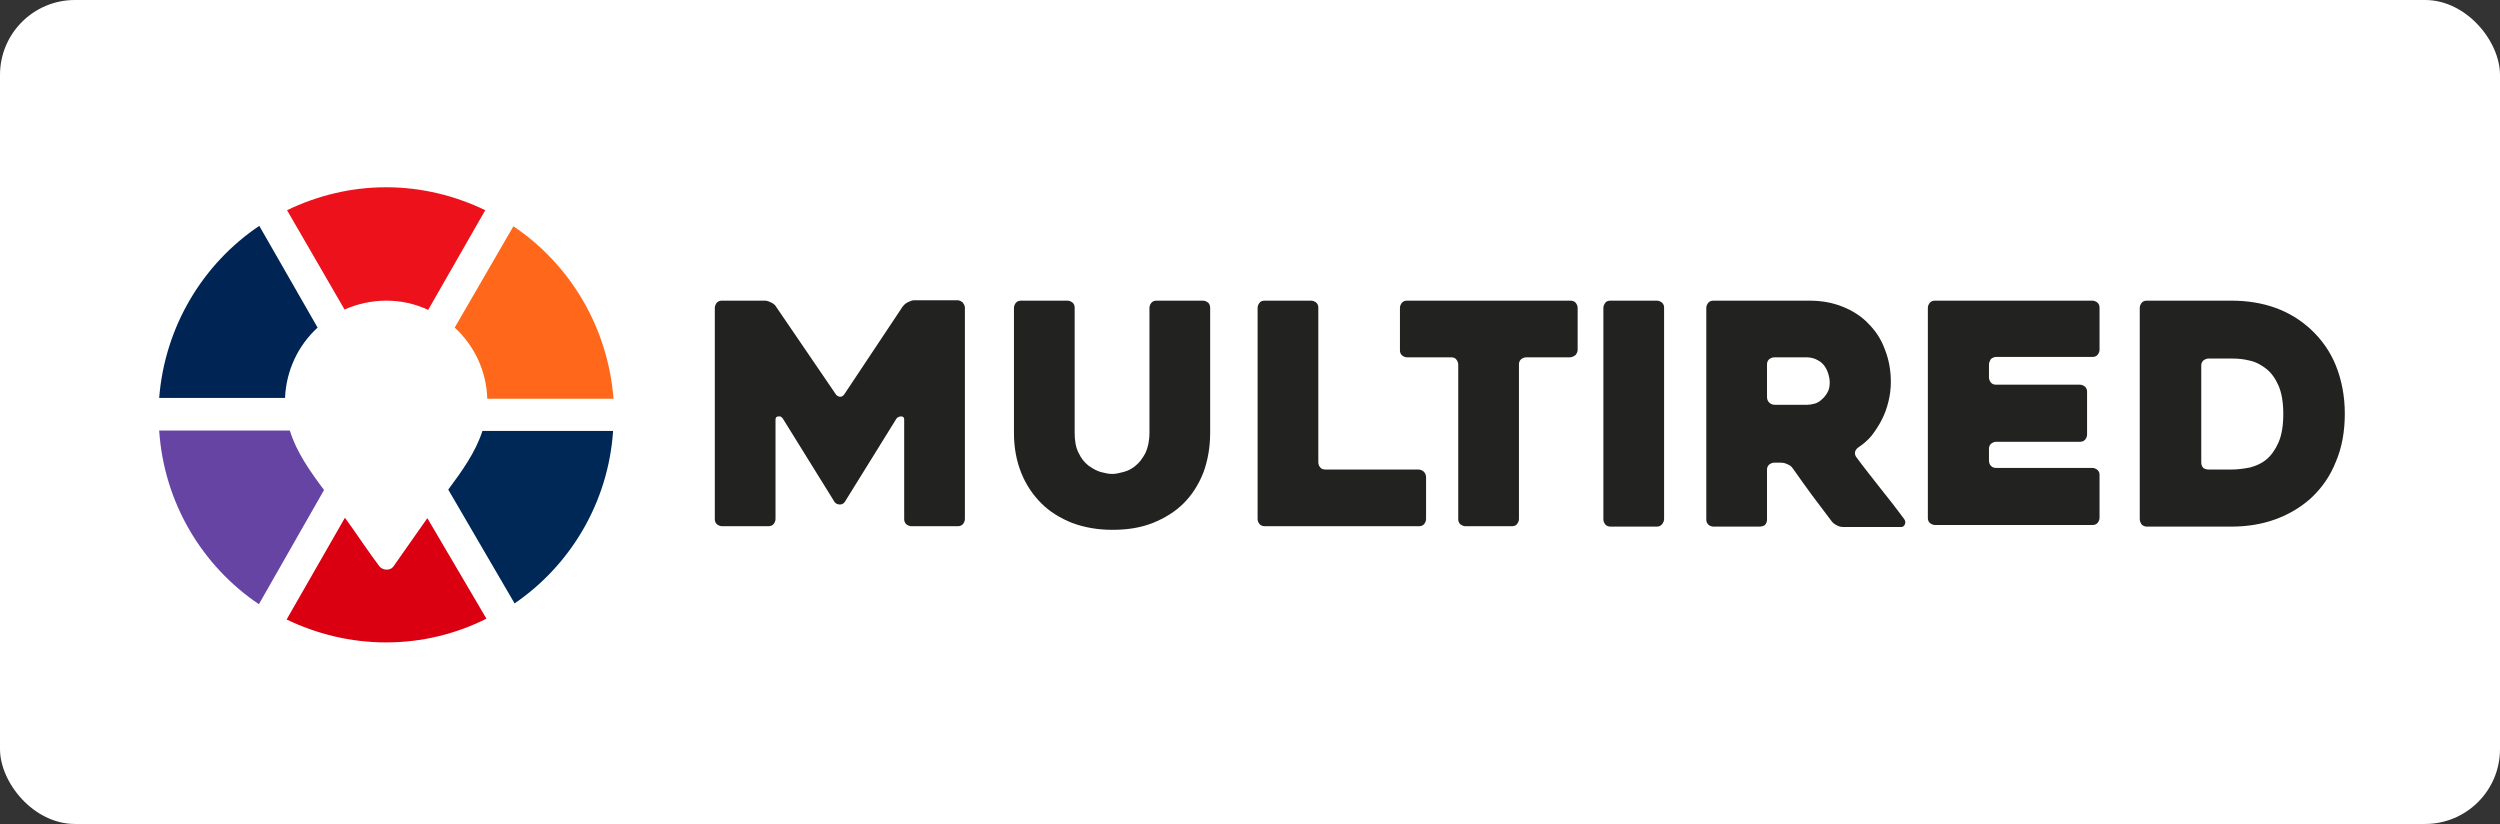
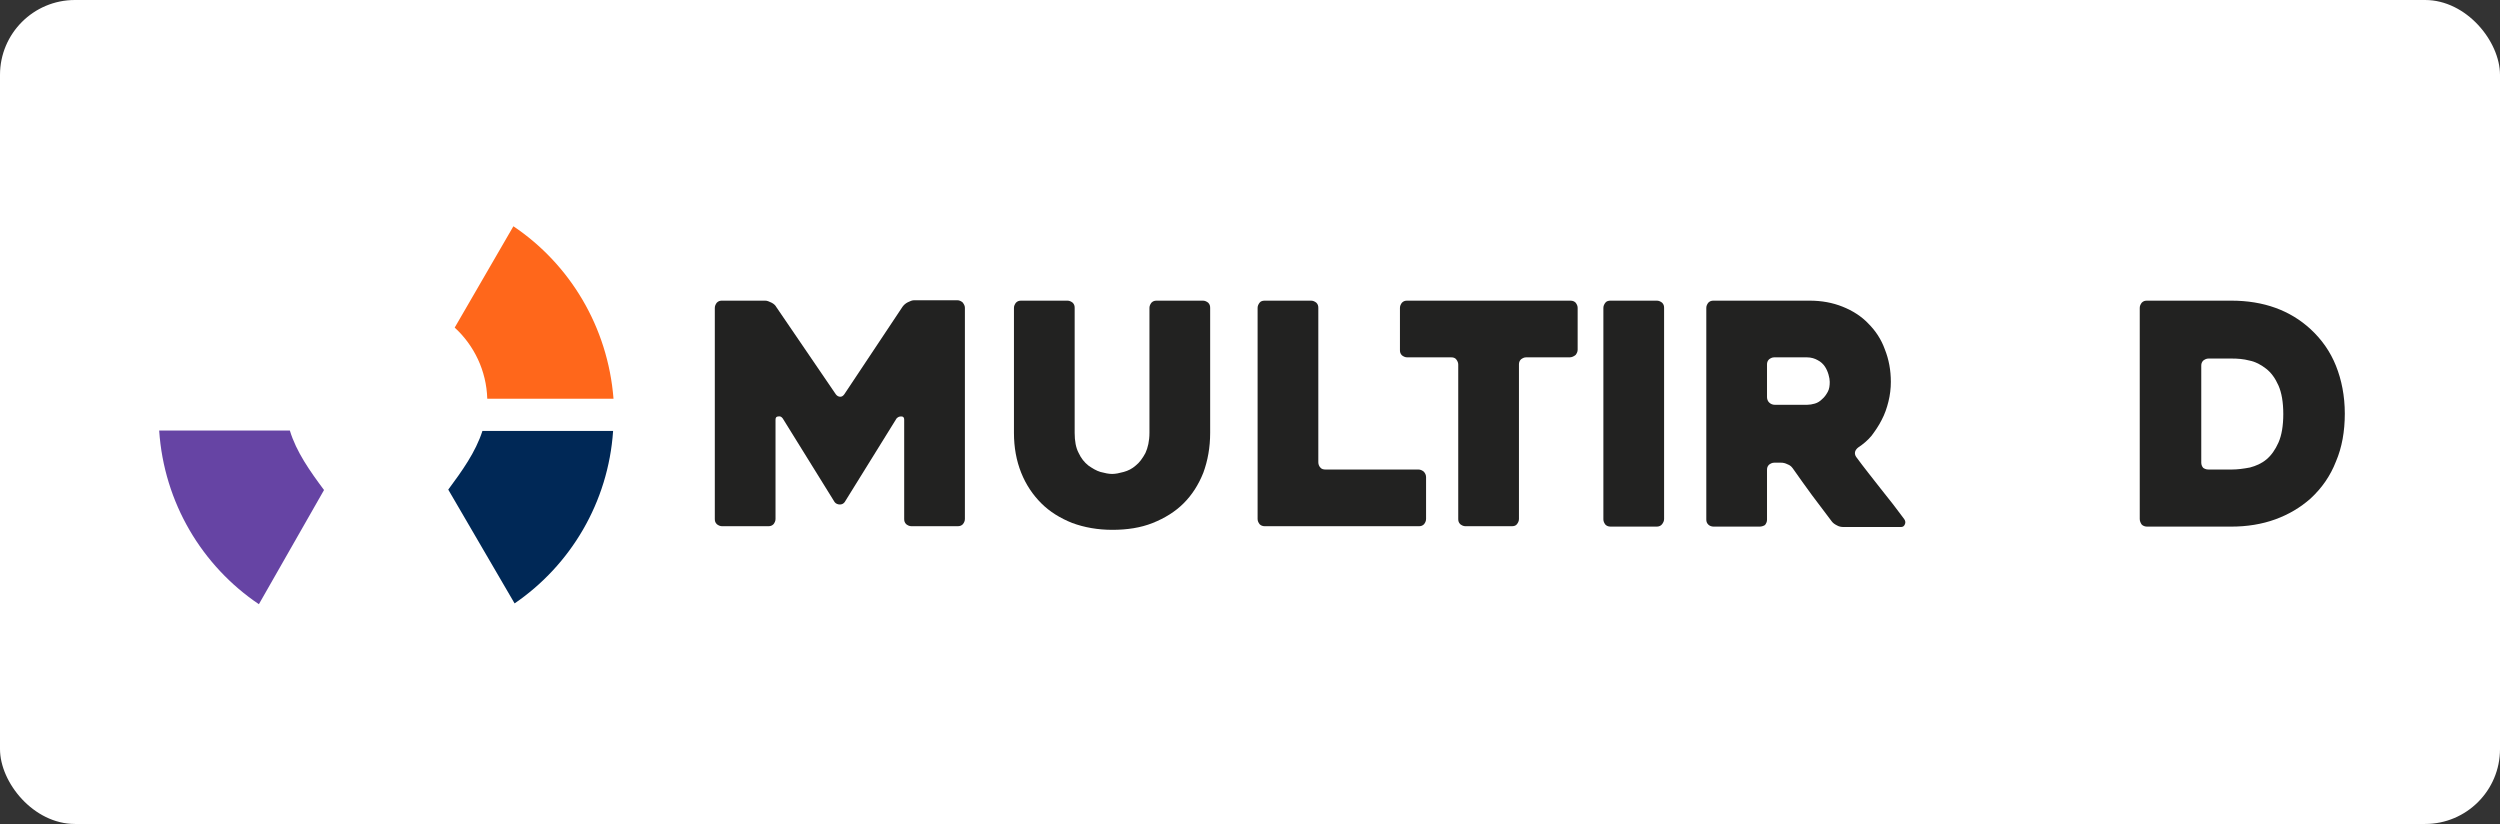
<svg xmlns="http://www.w3.org/2000/svg" width="267" height="88" viewBox="0 0 267 88" fill="none">
  <rect x="0" y="0" width="267" height="88" fill="#333333" stroke="none" />
  <rect width="267" height="88" rx="8" fill="white" />
  <path d="M103.051 32.882V55.426C103.051 55.641 102.965 55.812 102.837 55.984C102.665 56.156 102.493 56.199 102.278 56.199H97.34C97.126 56.199 96.954 56.113 96.782 55.984C96.61 55.812 96.567 55.641 96.567 55.426V44.82C96.567 44.605 96.481 44.476 96.267 44.476C96.052 44.476 95.923 44.519 95.751 44.691L90.212 53.623C90.083 53.794 89.912 53.88 89.697 53.88C89.482 53.88 89.267 53.794 89.138 53.623L83.599 44.691C83.47 44.519 83.342 44.433 83.127 44.476C82.912 44.476 82.826 44.605 82.826 44.82V55.426C82.826 55.641 82.74 55.812 82.612 55.984C82.44 56.156 82.268 56.199 82.053 56.199H77.115C76.9 56.199 76.729 56.113 76.557 55.984C76.385 55.812 76.342 55.641 76.342 55.426V32.882C76.342 32.668 76.428 32.496 76.557 32.324C76.729 32.152 76.9 32.109 77.115 32.109H81.71C81.924 32.109 82.139 32.195 82.397 32.324C82.654 32.453 82.826 32.625 82.912 32.796L89.267 42.114C89.396 42.286 89.568 42.372 89.74 42.372C89.912 42.372 90.04 42.286 90.169 42.114L96.395 32.754C96.524 32.582 96.696 32.41 96.954 32.281C97.211 32.152 97.426 32.066 97.641 32.066H102.235C102.45 32.066 102.622 32.152 102.794 32.281C102.965 32.496 103.051 32.668 103.051 32.882Z" fill="#222221" />
  <path d="M108.29 32.883C108.29 32.668 108.376 32.496 108.505 32.325C108.677 32.153 108.848 32.11 109.063 32.11H114.001C114.216 32.11 114.388 32.196 114.559 32.325C114.731 32.496 114.774 32.668 114.774 32.883V46.237C114.774 47.096 114.903 47.826 115.203 48.384C115.461 48.943 115.805 49.372 116.234 49.715C116.663 50.016 117.093 50.274 117.522 50.403C117.995 50.531 118.424 50.617 118.768 50.617C119.154 50.617 119.54 50.531 120.013 50.403C120.485 50.274 120.915 50.059 121.301 49.715C121.687 49.415 122.031 48.943 122.332 48.384C122.589 47.826 122.761 47.096 122.761 46.237V32.883C122.761 32.668 122.847 32.496 122.976 32.325C123.147 32.153 123.319 32.11 123.534 32.11H128.472C128.687 32.11 128.859 32.196 129.03 32.325C129.202 32.496 129.245 32.668 129.245 32.883V46.237C129.245 47.783 128.987 49.2 128.515 50.488C128 51.777 127.313 52.85 126.411 53.752C125.509 54.654 124.393 55.341 123.104 55.856C121.816 56.371 120.356 56.586 118.81 56.586C117.222 56.586 115.805 56.328 114.516 55.856C113.228 55.341 112.112 54.654 111.21 53.752C110.308 52.85 109.578 51.777 109.063 50.488C108.548 49.2 108.29 47.783 108.29 46.237V32.883Z" fill="#222221" />
  <path d="M152.304 50.961V55.426C152.304 55.641 152.218 55.813 152.089 55.985C151.918 56.157 151.746 56.2 151.531 56.2H135.085C134.827 56.2 134.656 56.114 134.527 55.985C134.398 55.813 134.312 55.641 134.312 55.426V32.883C134.312 32.668 134.398 32.496 134.527 32.325C134.656 32.153 134.87 32.11 135.085 32.11H140.023C140.238 32.11 140.41 32.196 140.581 32.325C140.753 32.496 140.796 32.668 140.796 32.883V49.372C140.796 49.587 140.882 49.801 141.011 49.93C141.14 50.102 141.354 50.145 141.569 50.145H151.488C151.703 50.145 151.875 50.231 152.046 50.36C152.218 50.531 152.304 50.746 152.304 50.961Z" fill="#222221" />
  <path d="M167.635 38.164H162.997C162.782 38.164 162.611 38.25 162.439 38.379C162.267 38.551 162.224 38.723 162.224 38.937V55.426C162.224 55.641 162.138 55.813 162.009 55.985C161.881 56.157 161.666 56.2 161.451 56.2H156.513C156.298 56.2 156.127 56.114 155.955 55.985C155.783 55.813 155.74 55.641 155.74 55.426V38.937C155.74 38.723 155.654 38.551 155.525 38.379C155.397 38.207 155.182 38.164 154.967 38.164H150.287C150.072 38.164 149.9 38.079 149.728 37.95C149.557 37.778 149.514 37.606 149.514 37.392V32.883C149.514 32.668 149.6 32.496 149.728 32.325C149.9 32.153 150.072 32.11 150.287 32.11H167.72C167.978 32.11 168.15 32.196 168.279 32.325C168.407 32.496 168.493 32.668 168.493 32.883V37.349C168.493 37.563 168.407 37.735 168.279 37.907C168.064 38.079 167.849 38.164 167.635 38.164Z" fill="#222221" />
  <path d="M176.952 56.242H172.014C171.756 56.242 171.584 56.157 171.455 56.028C171.327 55.856 171.241 55.684 171.241 55.469V32.883C171.241 32.668 171.327 32.496 171.455 32.325C171.584 32.153 171.799 32.11 172.014 32.11H176.952C177.167 32.11 177.338 32.196 177.51 32.325C177.682 32.496 177.725 32.668 177.725 32.883V55.426C177.725 55.641 177.639 55.813 177.51 55.985C177.381 56.157 177.167 56.242 176.952 56.242Z" fill="#222221" />
  <path d="M187.944 56.242H183.006C182.792 56.242 182.577 56.157 182.448 56.028C182.276 55.856 182.233 55.684 182.233 55.469V32.883C182.233 32.668 182.319 32.496 182.448 32.325C182.62 32.153 182.792 32.11 183.006 32.11H193.269C194.557 32.11 195.717 32.325 196.79 32.754C197.864 33.183 198.808 33.785 199.538 34.557C200.311 35.33 200.912 36.232 201.299 37.306C201.728 38.379 201.943 39.539 201.943 40.784C201.943 41.471 201.857 42.201 201.685 42.888C201.514 43.575 201.299 44.219 200.955 44.863C200.655 45.464 200.268 46.023 199.882 46.538C199.453 47.053 198.98 47.44 198.465 47.783C198.293 47.912 198.164 48.084 198.121 48.255C198.078 48.427 198.121 48.642 198.25 48.814C199.066 49.93 199.968 51.047 200.87 52.206C201.814 53.365 202.63 54.439 203.36 55.426C203.489 55.598 203.532 55.813 203.446 55.985C203.36 56.2 203.231 56.285 203.017 56.285H196.876C196.661 56.285 196.404 56.242 196.189 56.114C195.931 55.985 195.76 55.856 195.631 55.684C194.944 54.739 194.214 53.838 193.527 52.893C192.84 51.948 192.153 51.004 191.466 50.016C191.337 49.844 191.165 49.672 190.907 49.587C190.65 49.458 190.435 49.415 190.22 49.415H189.49C189.276 49.415 189.104 49.501 188.932 49.63C188.76 49.801 188.717 49.973 188.717 50.188V55.512C188.717 55.727 188.632 55.899 188.503 56.071C188.374 56.157 188.159 56.242 187.944 56.242ZM189.533 43.231H193.011C193.269 43.231 193.527 43.188 193.827 43.103C194.128 43.017 194.386 42.845 194.6 42.63C194.858 42.416 195.03 42.158 195.201 41.857C195.373 41.557 195.416 41.17 195.416 40.784C195.416 40.569 195.373 40.312 195.287 40.011C195.201 39.71 195.073 39.41 194.901 39.152C194.729 38.895 194.471 38.637 194.128 38.465C193.827 38.293 193.441 38.164 192.969 38.164H189.49C189.276 38.164 189.104 38.25 188.932 38.379C188.76 38.551 188.717 38.723 188.717 38.937V42.416C188.717 42.63 188.803 42.845 188.932 42.974C189.104 43.146 189.319 43.231 189.533 43.231Z" fill="#222221" />
-   <path d="M212.422 38.937V40.312C212.422 40.526 212.508 40.698 212.637 40.87C212.808 41.041 212.98 41.084 213.195 41.084H222.127C222.341 41.084 222.513 41.17 222.685 41.299C222.857 41.471 222.899 41.643 222.899 41.857V46.409C222.899 46.624 222.814 46.795 222.685 46.967C222.513 47.139 222.341 47.182 222.127 47.182H213.195C212.98 47.182 212.808 47.268 212.637 47.397C212.465 47.568 212.422 47.74 212.422 47.955V49.2C212.422 49.415 212.508 49.63 212.637 49.758C212.808 49.93 212.98 49.973 213.195 49.973H223.458C223.672 49.973 223.844 50.059 224.016 50.188C224.188 50.36 224.231 50.531 224.231 50.746V55.298C224.231 55.512 224.145 55.684 224.016 55.856C223.844 56.028 223.672 56.071 223.458 56.071H206.668C206.453 56.071 206.281 55.985 206.11 55.856C205.938 55.684 205.895 55.512 205.895 55.298V32.883C205.895 32.668 205.981 32.496 206.11 32.325C206.281 32.153 206.453 32.11 206.668 32.11H223.458C223.672 32.11 223.844 32.196 224.016 32.325C224.188 32.496 224.231 32.668 224.231 32.883V37.349C224.231 37.563 224.145 37.735 224.016 37.907C223.844 38.079 223.672 38.121 223.458 38.121H213.195C212.98 38.121 212.808 38.207 212.637 38.336C212.508 38.551 212.422 38.723 212.422 38.937Z" fill="#222221" />
  <path d="M228.525 55.426V32.883C228.525 32.668 228.611 32.496 228.74 32.325C228.911 32.153 229.083 32.11 229.298 32.11H238.315C241.751 32.11 244.585 33.14 246.775 35.159C247.977 36.275 248.879 37.563 249.48 39.066C250.081 40.569 250.425 42.287 250.425 44.176C250.425 46.066 250.124 47.783 249.48 49.286C248.879 50.832 247.977 52.12 246.775 53.237C245.658 54.224 244.413 54.954 242.996 55.469C241.579 55.985 239.99 56.242 238.315 56.242H229.298C229.083 56.242 228.868 56.157 228.74 56.028C228.611 55.856 228.525 55.641 228.525 55.426ZM235.868 50.145H238.358C238.959 50.145 239.604 50.059 240.291 49.93C240.935 49.758 241.536 49.501 242.051 49.071C242.566 48.642 242.996 48.041 243.339 47.268C243.683 46.495 243.855 45.464 243.855 44.219C243.855 42.974 243.683 41.943 243.339 41.17C242.996 40.397 242.566 39.796 242.008 39.367C241.45 38.937 240.892 38.637 240.248 38.508C239.604 38.336 238.959 38.293 238.358 38.293H235.868C235.653 38.293 235.481 38.379 235.309 38.508C235.138 38.68 235.095 38.852 235.095 39.066V49.415C235.095 49.63 235.181 49.844 235.309 49.973C235.438 50.059 235.61 50.145 235.868 50.145Z" fill="#222221" />
-   <path d="M33.919 34.986L27.692 24.123C21.68 28.159 17.601 34.858 17 42.501H30.44C30.569 39.538 31.857 36.876 33.919 34.986Z" fill="#002554" />
  <path d="M30.956 45.979H17C17.515 53.708 21.595 60.45 27.649 64.529L34.606 52.334C33.103 50.316 31.643 48.255 30.956 45.979Z" fill="#6644A4" />
-   <path d="M41.99 60.536C41.647 60.965 40.874 60.923 40.53 60.493C39.414 59.033 38.297 57.316 37.181 55.77C37.052 55.598 36.966 55.469 36.837 55.297L30.611 66.161C33.831 67.707 37.438 68.609 41.217 68.609C45.082 68.609 48.689 67.707 51.952 66.075L45.64 55.34L41.99 60.536Z" fill="#DB0011" />
  <path d="M51.524 46.022C50.794 48.298 49.334 50.316 47.874 52.291L54.959 64.443C60.928 60.364 64.964 53.665 65.48 46.022H51.524Z" fill="#002856" />
  <path d="M52.04 42.587H65.523C64.922 34.901 60.843 28.202 54.831 24.166L48.562 34.986C50.623 36.876 51.954 39.581 52.04 42.587Z" fill="#FF671B" />
-   <path d="M41.262 32.109C42.85 32.109 44.353 32.453 45.727 33.097L51.825 22.448C48.604 20.902 45.04 20 41.219 20C37.44 20 33.876 20.902 30.655 22.448L36.796 33.054C38.17 32.453 39.673 32.109 41.262 32.109Z" fill="#EC111A" />
</svg>